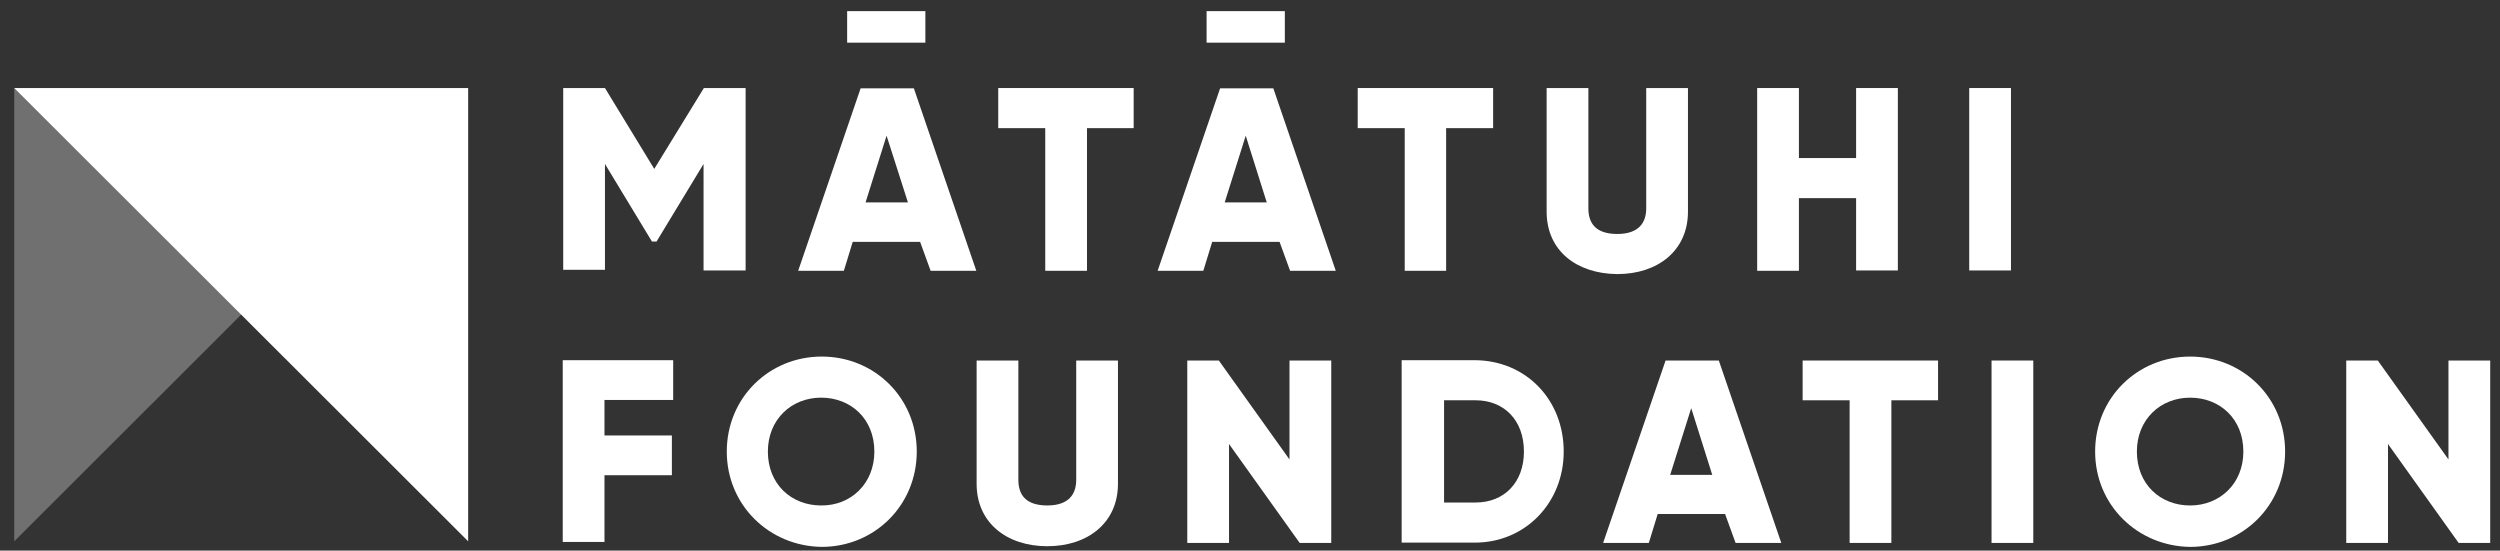
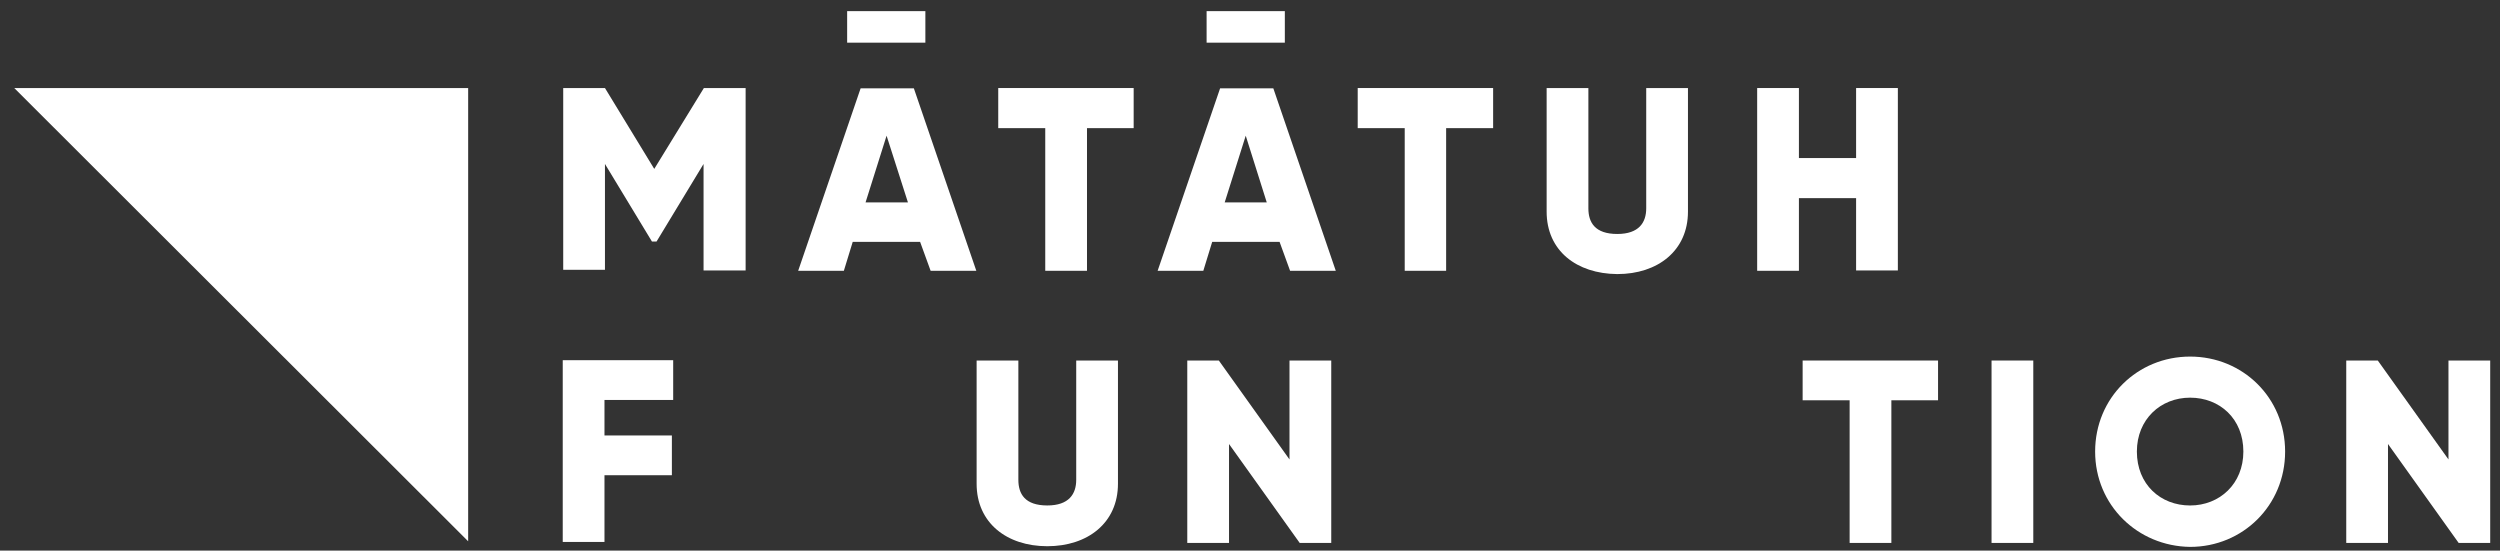
<svg xmlns="http://www.w3.org/2000/svg" width="168" height="37" viewBox="0 0 168 37" fill="none">
  <rect x="0" y="0" width="168" height="37" fill="#333333" stroke="none" />
  <g clip-path="url(#clip0_1193_89346)">
-     <path opacity="0.3" d="M0.957 5.916V36.375L31.46 5.916H0.957Z" fill="white" />
    <path d="M31.46 5.916V36.375L0.957 5.916H31.46Z" fill="white" />
    <path d="M50.084 18.175H47.279V11.018L44.12 16.231H43.811L40.653 11.018V18.131H37.848V5.916H40.653L43.966 11.35L47.301 5.916H50.106V18.175H50.084Z" fill="white" />
    <path d="M61.831 16.253H57.303L56.707 18.197H53.637L57.833 5.938H61.412L65.608 18.197H62.538L61.831 16.253ZM62.185 2.868H56.928V0.748H62.185V2.868ZM61.014 13.603L59.578 9.119L58.165 13.603H61.014Z" fill="white" />
    <path d="M76.204 8.611H73.046V18.197H70.241V8.611H67.082V5.916H76.182V8.611H76.204Z" fill="white" />
    <path d="M85.987 16.253H81.46L80.863 18.197H77.793L81.99 5.938H85.568L89.764 18.197H86.694L85.987 16.253ZM86.341 2.868H81.084V0.748H86.341V2.868ZM85.126 13.603L83.713 9.119L82.299 13.603H85.126Z" fill="white" />
    <path d="M100.338 8.611H97.18V18.197H94.397V8.611H91.238V5.916H100.338V8.611Z" fill="white" />
    <path d="M103.934 14.221V5.916H106.739V14C106.739 14.95 107.18 15.723 108.682 15.723C110.14 15.723 110.626 14.95 110.626 14V5.916H113.431V14.221C113.431 16.849 111.399 18.418 108.682 18.418C105.944 18.395 103.934 16.849 103.934 14.221Z" fill="white" />
    <path d="M127.536 5.916V18.175H124.73V13.315H120.887V18.197H118.082V5.916H120.887V10.621H124.73V5.916H127.536Z" fill="white" />
-     <path d="M135.137 5.916V18.175H132.332V5.916H135.137Z" fill="white" />
    <path d="M40.621 26.899V29.263H45.15V31.935H40.621V36.419H37.816V24.205H45.238V26.877H40.621V26.899Z" fill="white" />
-     <path d="M48.84 30.345C48.84 26.722 51.689 23.961 55.223 23.961C58.757 23.961 61.606 26.722 61.606 30.345C61.606 33.967 58.757 36.75 55.223 36.75C51.689 36.706 48.84 33.945 48.84 30.345ZM58.757 30.345C58.757 28.136 57.167 26.722 55.179 26.722C53.191 26.722 51.601 28.18 51.601 30.345C51.601 32.553 53.191 33.967 55.179 33.967C57.167 33.989 58.757 32.509 58.757 30.345Z" fill="white" />
    <path d="M65.629 32.509V24.227H68.434V32.244C68.434 33.194 68.876 33.967 70.378 33.967C71.835 33.967 72.322 33.194 72.322 32.244V24.227H75.127V32.509C75.127 35.138 73.094 36.706 70.378 36.706C67.661 36.706 65.629 35.138 65.629 32.509Z" fill="white" />
    <path d="M89.46 24.227V36.485H87.339L82.59 29.837V36.485H79.785V24.227H81.906L86.654 30.875V24.227H89.46Z" fill="white" />
-     <path d="M105.081 30.345C105.081 33.791 102.496 36.463 99.117 36.463H94.191V24.205H99.117C102.541 24.227 105.081 26.855 105.081 30.345ZM102.408 30.345C102.408 28.224 101.061 26.899 99.161 26.899H97.041V33.769H99.161C101.083 33.769 102.408 32.421 102.408 30.345Z" fill="white" />
-     <path d="M115.925 34.541H111.397L110.801 36.485H107.73L111.927 24.227H115.505L119.702 36.485H116.632L115.925 34.541ZM115.064 31.913L113.65 27.429L112.236 31.913H115.064Z" fill="white" />
    <path d="M130.259 26.899H127.1V36.485H124.295V26.899H121.137V24.227H130.237V26.899H130.259Z" fill="white" />
    <path d="M136.637 24.227V36.485H133.832V24.227H136.637Z" fill="white" />
    <path d="M140.793 30.345C140.793 26.723 143.642 23.962 147.176 23.962C150.71 23.962 153.56 26.723 153.56 30.345C153.56 33.968 150.71 36.751 147.176 36.751C143.642 36.706 140.793 33.946 140.793 30.345ZM150.754 30.345C150.754 28.137 149.164 26.723 147.176 26.723C145.188 26.723 143.598 28.181 143.598 30.345C143.598 32.554 145.188 33.968 147.176 33.968C149.164 33.968 150.754 32.51 150.754 30.345Z" fill="white" />
    <path d="M167.342 24.227V36.485H165.222L160.473 29.837V36.485H157.668V24.227H159.788L164.537 30.875V24.227H167.342Z" fill="white" />
  </g>
  <defs>
    <clipPath id="clip0_1193_89346">
      <rect width="168" height="37" fill="white" />
    </clipPath>
  </defs>
</svg>